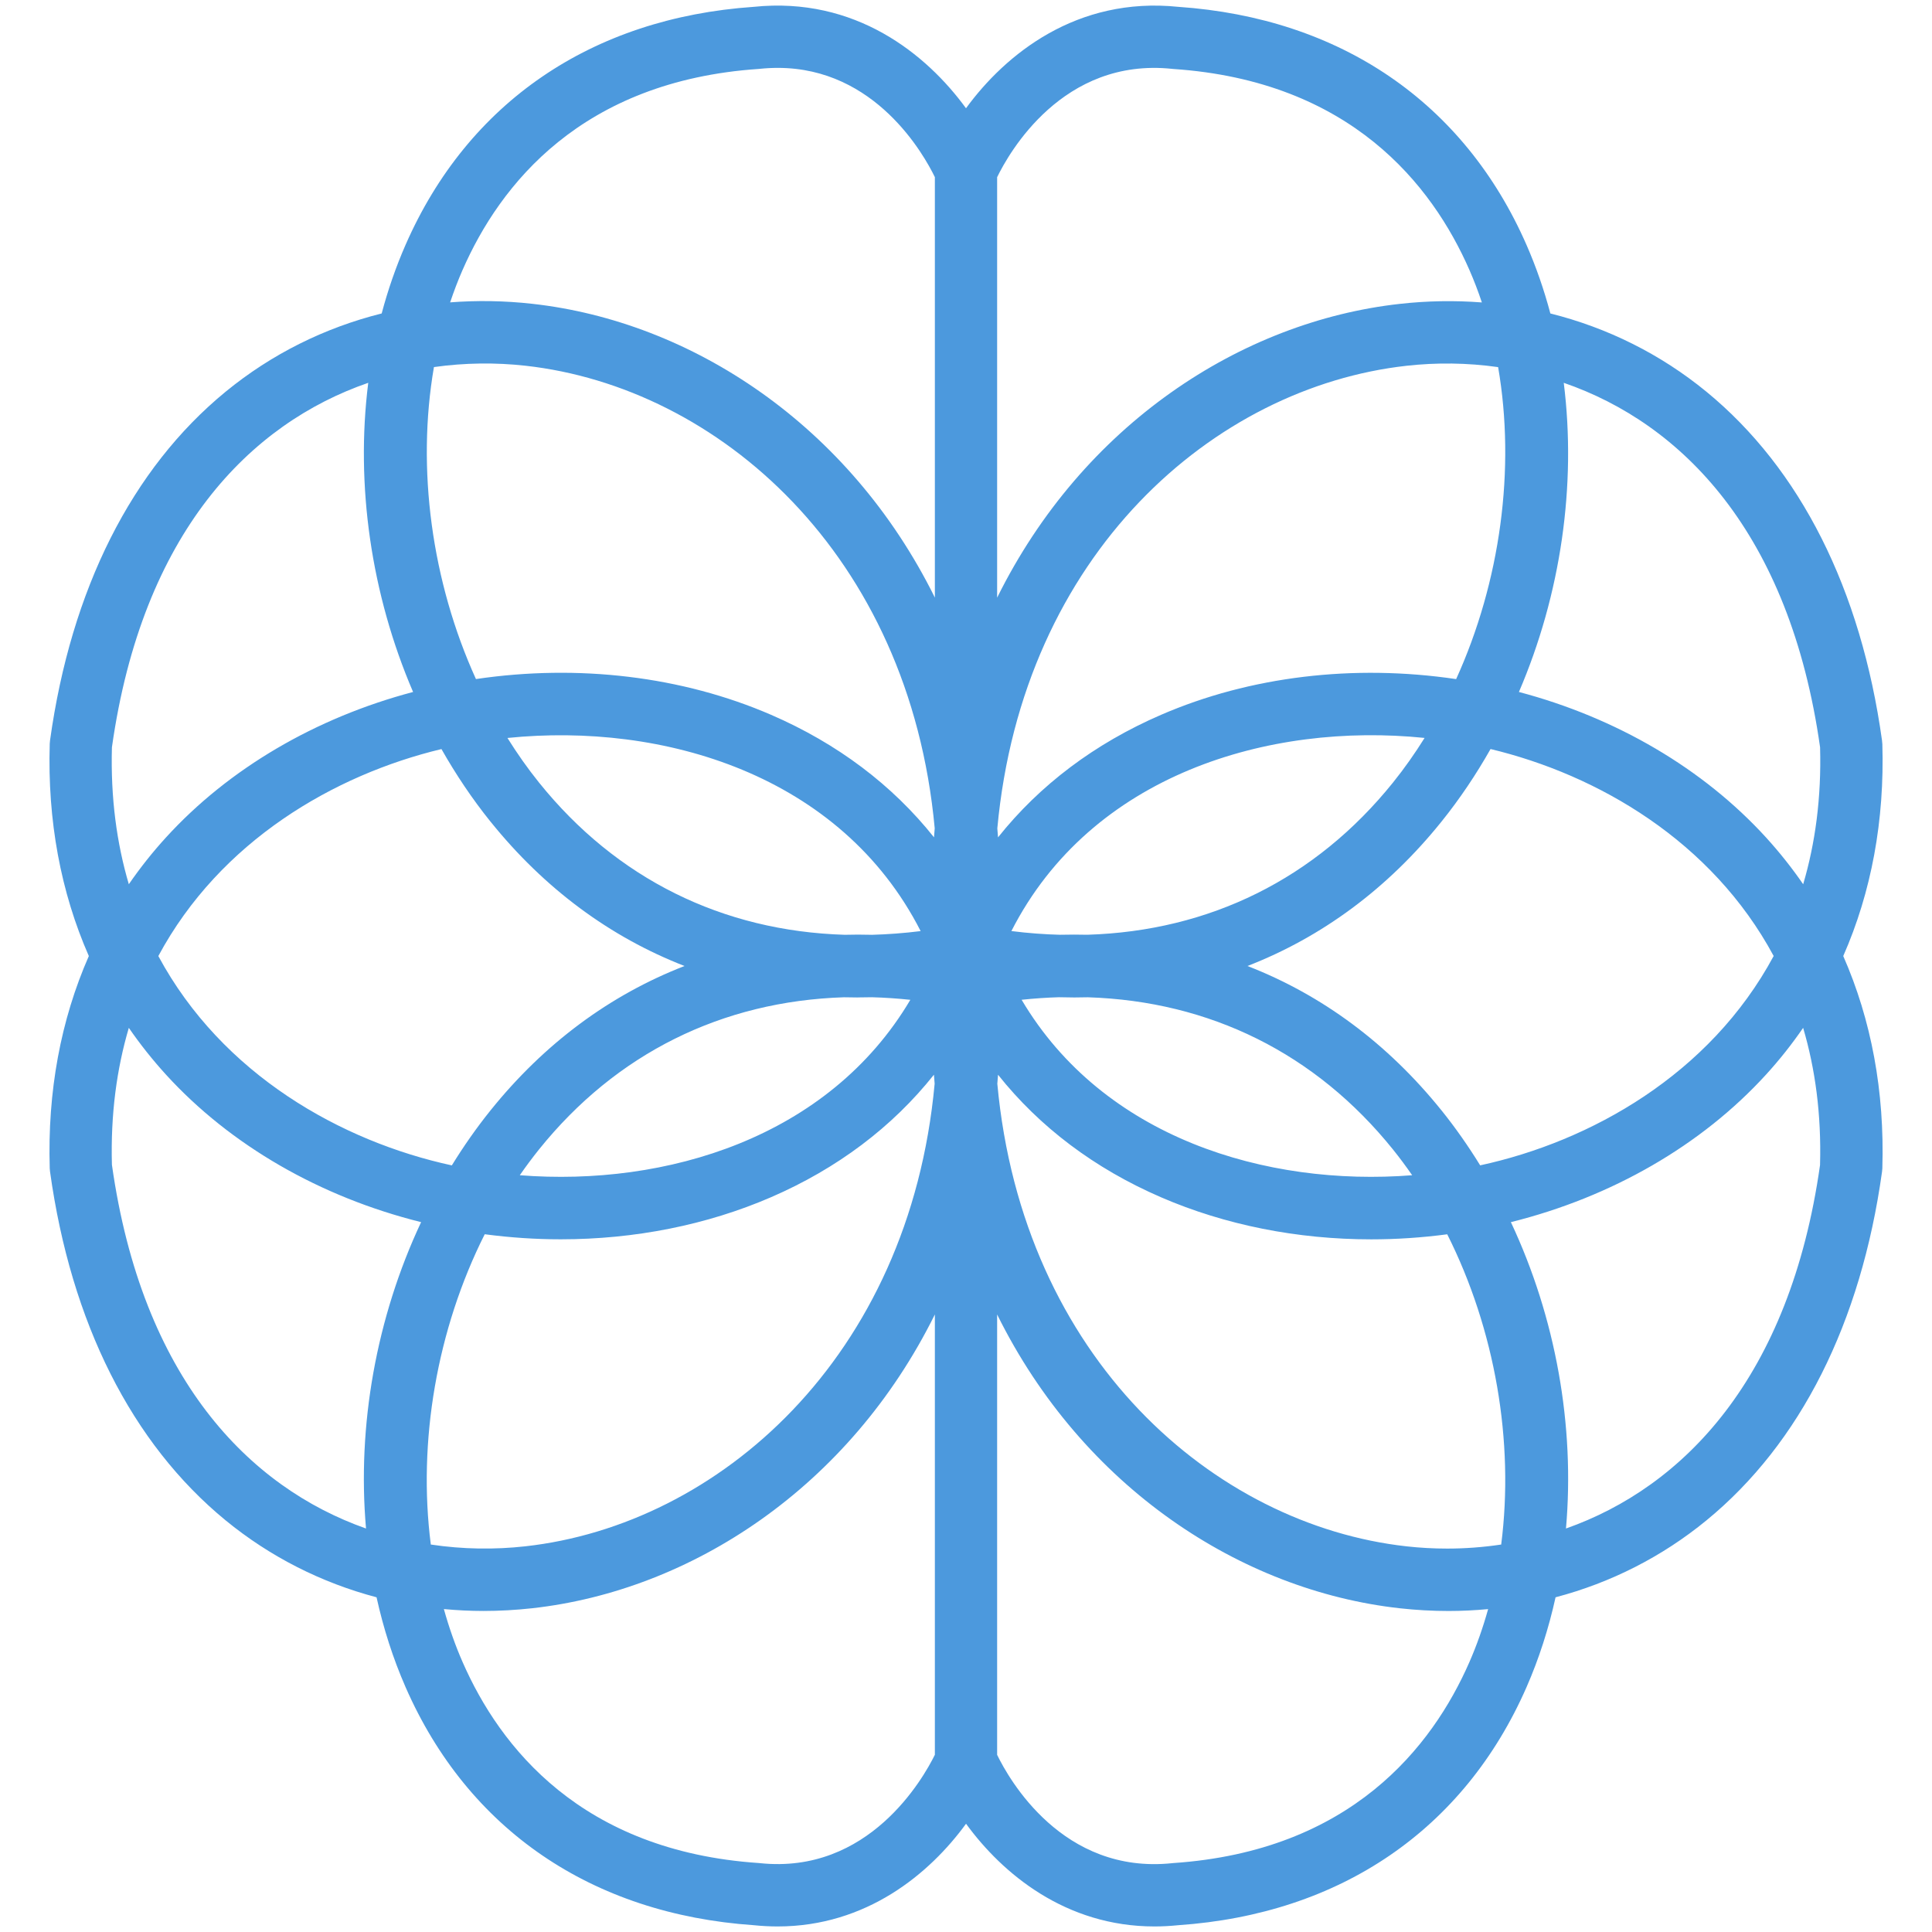
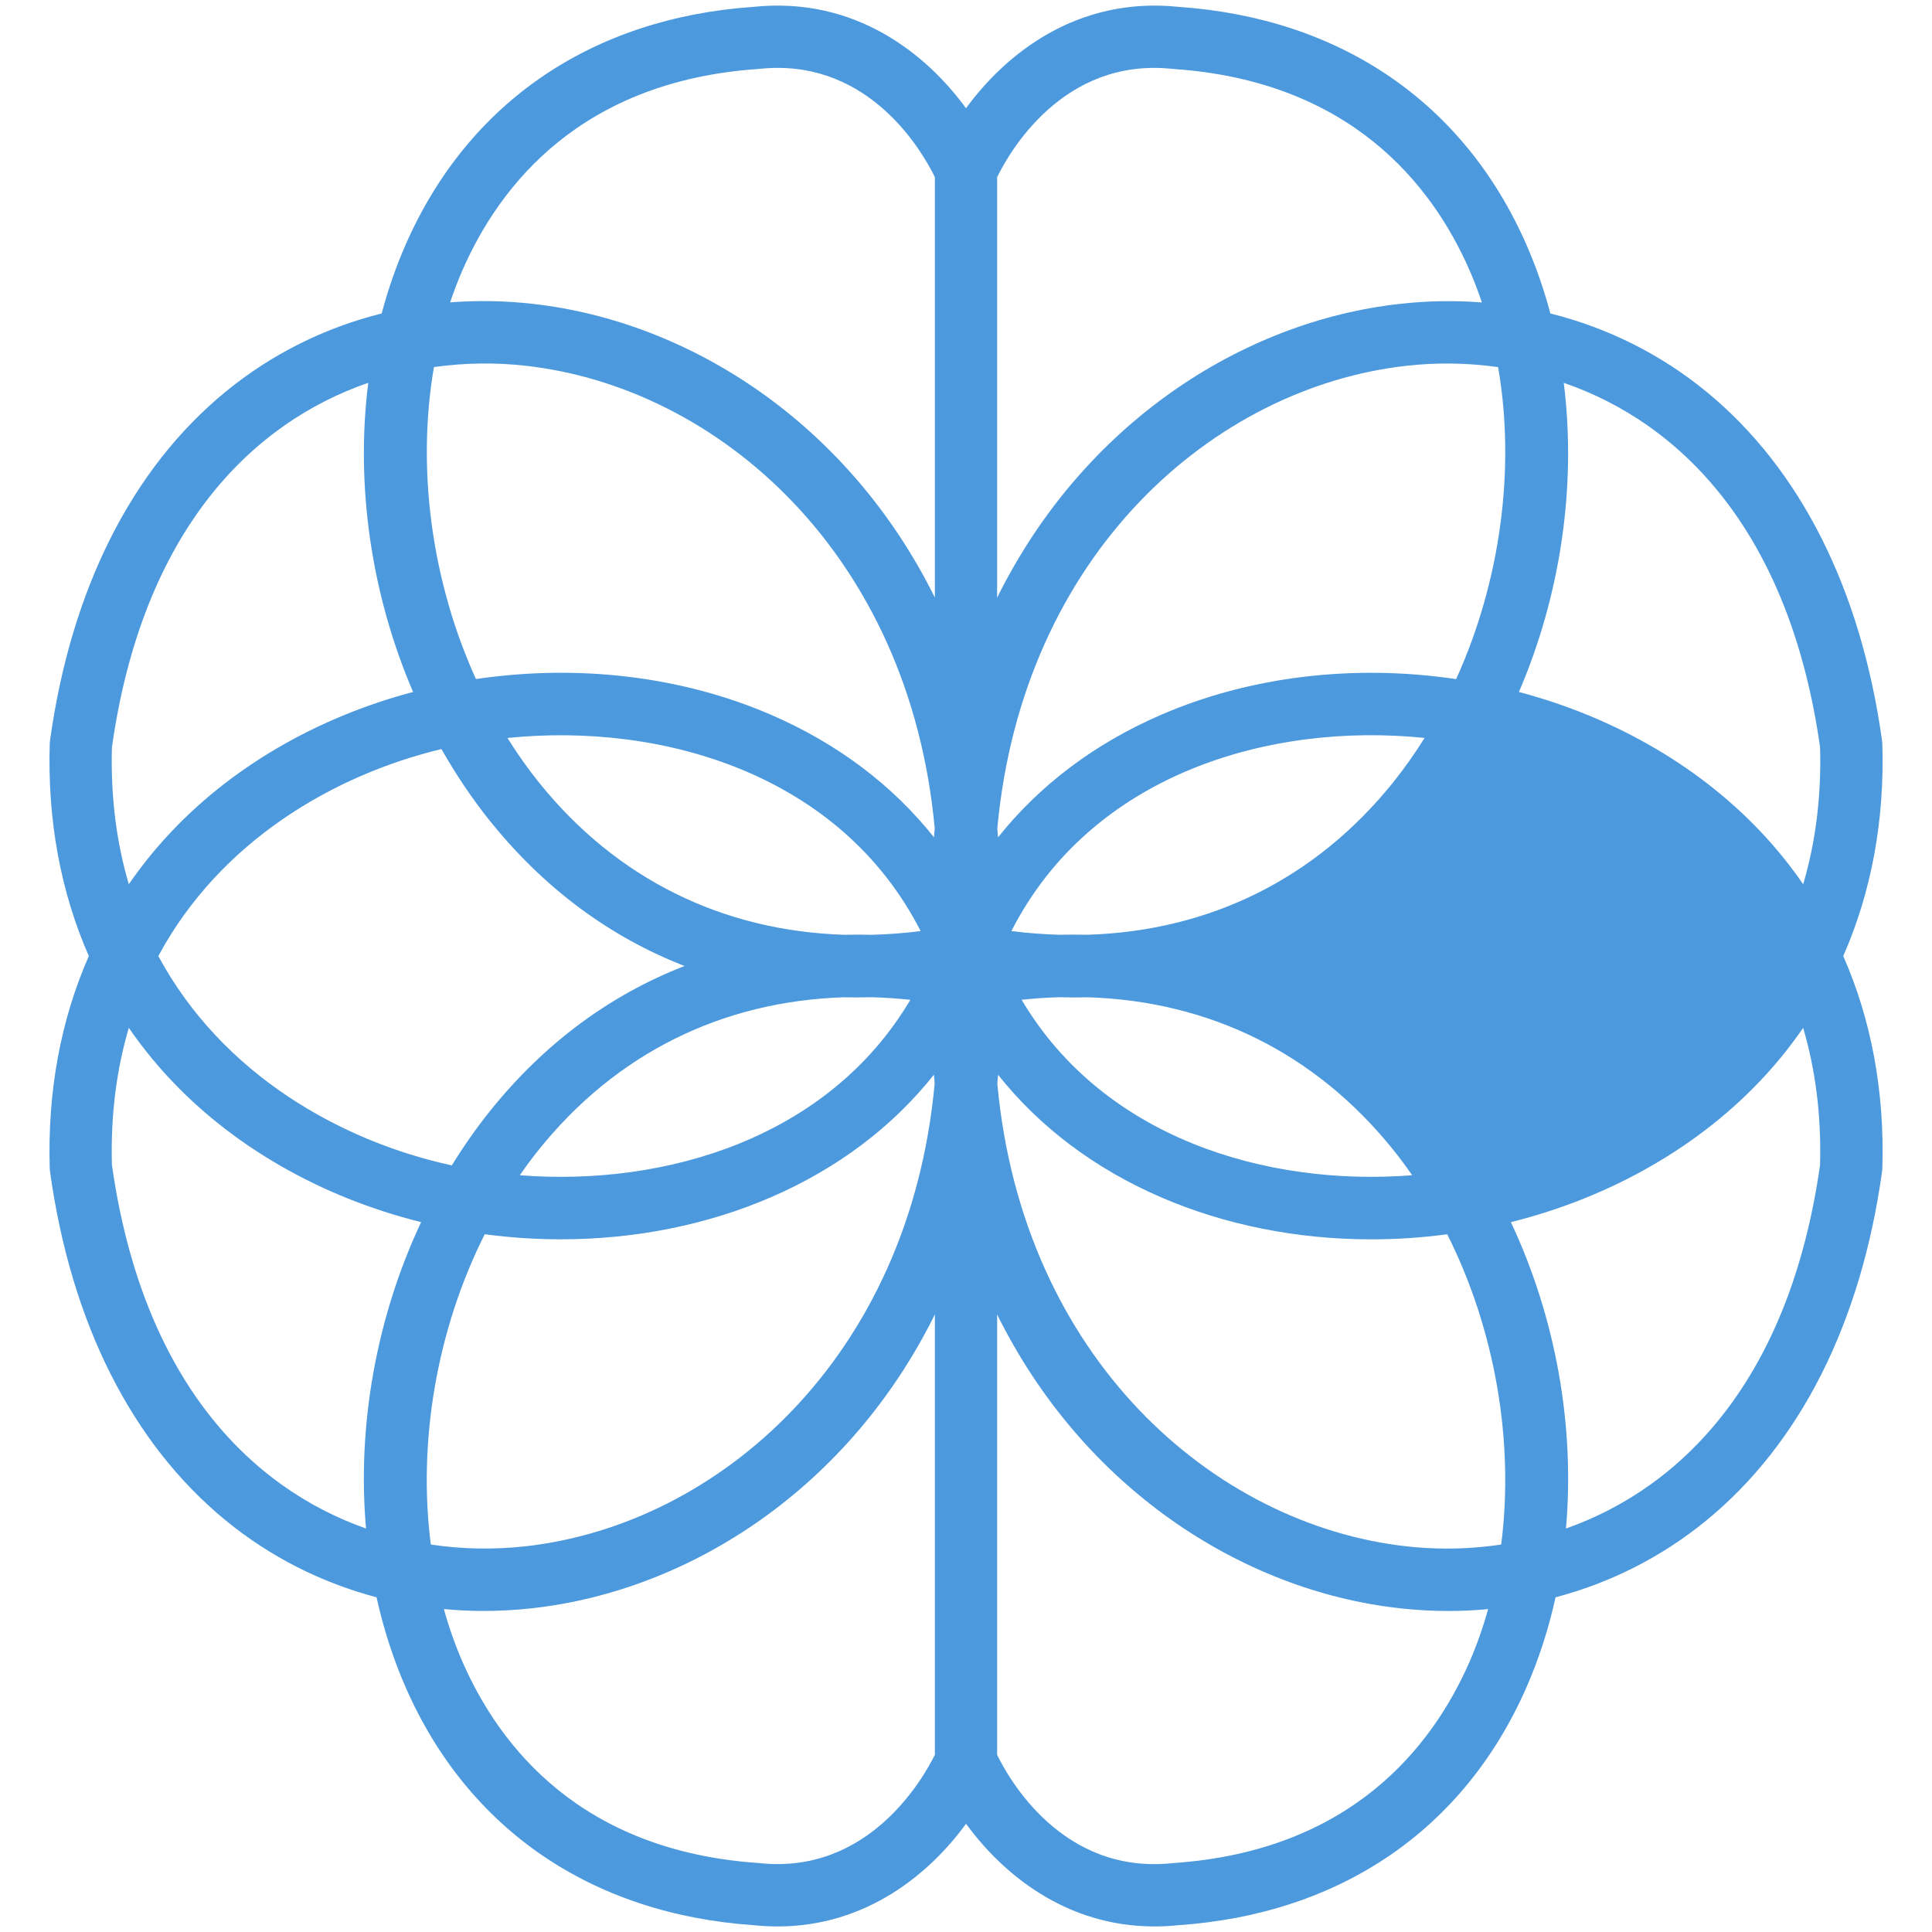
<svg xmlns="http://www.w3.org/2000/svg" id="Capa_1" data-name="Capa 1" viewBox="0 0 512 512">
  <defs>
    <style>      .cls-1 {        fill: #4c99dd;      }    </style>
  </defs>
-   <path class="cls-1" d="M498.83,197.1l-.08-.89c-5.57-40.05-21.66-72-46.53-92.4-12.16-9.97-26.24-16.96-41.36-20.74-1.66-6.25-3.77-12.34-6.33-18.19-16.52-37.71-49.3-60.11-92.3-63.07-26.88-2.76-45.76,12.53-56.23,26.88-10.46-14.36-29.34-29.65-56.23-26.88-43,2.96-75.77,25.36-92.29,63.07-2.57,5.86-4.67,11.94-6.33,18.19-15.12,3.78-29.2,10.77-41.36,20.74-24.87,20.39-40.96,52.34-46.53,92.4l-.08.89c-.62,20.33,2.91,39.31,10.36,56.26-7.45,16.94-10.98,35.93-10.36,56.26l.08.89c5.57,40.05,21.66,72,46.53,92.4,11.8,9.67,25.39,16.53,40,20.39,1.82,8.23,4.37,16.23,7.7,23.83,16.52,37.71,49.3,60.11,92.29,63.07,2.15.22,4.24.33,6.29.33,23.56,0,40.31-14,49.94-27.22,9.63,13.22,26.37,27.22,49.94,27.22,2.04,0,4.14-.11,6.29-.33,43-2.96,75.77-25.36,92.3-63.07,3.33-7.6,5.88-15.59,7.7-23.83,14.61-3.85,28.2-10.72,39.99-20.39,24.87-20.39,40.96-52.34,46.53-92.4l.08-.89c.62-20.33-2.91-39.31-10.36-56.26,7.45-16.94,10.98-35.93,10.36-56.26ZM482.34,198.05c.37,13.38-1.28,25.45-4.48,36.28-2.98-4.32-6.26-8.46-9.85-12.4-16.64-18.24-39.63-31.71-65.48-38.55,11.1-25.84,15.29-54.76,11.88-81.93,31.23,10.77,59.88,39.62,67.93,96.6ZM397.82,409.32c-4.8.72-9.6,1.07-14.31,1.07-3.63,0-7.22-.2-10.73-.59-51.06-5.67-101.75-49.8-108.48-122.6.07-.79.14-1.58.19-2.38,11.01,13.84,25.58,24.85,43.19,32.47,17.05,7.38,36.17,11.15,55.71,11.15,6.69,0,13.42-.45,20.14-1.34,12.69,25.23,17.8,54.96,14.3,82.23ZM128.47,327.09c6.72.89,13.46,1.34,20.14,1.34,19.54,0,38.66-3.77,55.71-11.15,17.6-7.62,32.17-18.63,43.18-32.47.06.8.13,1.59.19,2.38-6.73,72.8-57.41,116.93-108.48,122.6-8.07.9-16.54.81-25.04-.47-3.5-27.27,1.6-57.01,14.29-82.24ZM114.99,97.28c8.23-1.16,16.42-1.23,24.24-.36,51.07,5.67,101.75,49.81,108.48,122.6-.07.79-.14,1.58-.19,2.38-11.01-13.84-25.58-24.85-43.18-32.47-23.57-10.2-51.09-13.49-78.21-9.47-11.73-25.83-15.79-55.73-11.13-82.69ZM385.89,179.97c-27.13-4.02-54.64-.74-78.21,9.47-17.6,7.62-32.17,18.63-43.19,32.47-.06-.8-.13-1.59-.19-2.38,6.73-72.8,57.42-116.93,108.48-122.6,7.82-.87,16-.81,24.24.36,4.66,26.96.6,56.86-11.13,82.69ZM230.94,247.73c-2.38-.06-4.75-.07-7.09,0-32.37-.99-60.47-14.81-81.01-40.35-3.01-3.74-5.79-7.7-8.36-11.81,41.22-4.21,88.35,9.7,109.5,51.18-4.41.55-8.76.87-13.04.99ZM227.28,264.33c1.25,0,2.51-.02,3.78-.05,3.36.09,6.75.32,10.19.68-21.66,36.59-64.78,49.52-103.5,46.49,1.62-2.34,3.31-4.61,5.08-6.82,20.49-25.49,48.52-39.3,80.8-40.34,1.21.03,2.43.05,3.65.05ZM280.78,264.28c1.32.04,2.63.06,3.93.06,1.21,0,2.41-.02,3.61-.05,32.3,1.03,60.33,14.85,80.84,40.34,1.77,2.2,3.46,4.48,5.08,6.82-38.71,3.03-81.84-9.9-103.5-46.5,3.38-.36,6.73-.58,10.04-.68ZM281.07,247.73c-4.28-.11-8.63-.43-13.04-.99,21.15-41.48,68.28-55.4,109.5-51.18-2.57,4.11-5.35,8.07-8.36,11.81-20.54,25.54-48.64,39.36-81.01,40.35-2.34-.06-4.71-.05-7.09,0ZM129.97,217.71c14.3,17.78,31.73,30.63,51.44,38.29-19.72,7.65-37.14,20.5-51.44,38.29-3.71,4.62-7.12,9.5-10.23,14.55-29.21-6.33-60.85-24.02-77.78-55.48,16.39-30.48,46.6-48.03,75.03-54.85,3.82,6.74,8.14,13.19,12.98,19.21ZM382.03,294.29c-14.3-17.78-31.73-30.64-51.44-38.29,19.72-7.65,37.15-20.5,51.44-38.29,4.84-6.02,9.16-12.46,12.98-19.21,28.43,6.82,58.63,24.37,75.03,54.85-16.92,31.46-48.57,49.15-77.78,55.48-3.12-5.06-6.52-9.93-10.23-14.55ZM310.65,18.25l.31.03c46.95,3.18,68.57,30.71,78.44,53.24,1.23,2.81,2.33,5.69,3.31,8.63-7.13-.55-14.41-.44-21.76.38-42.11,4.68-84.03,32.05-106.7,77.86V46.96c3.1-6.38,17.35-31.78,46.4-28.71ZM122.6,71.51c9.87-22.53,31.49-50.05,78.44-53.24l.31-.03c1.64-.17,3.23-.25,4.78-.25,25.87,0,38.72,22.98,41.62,28.96v111.42c-22.67-45.81-64.59-73.18-106.7-77.86-7.35-.82-14.63-.93-21.76-.38.99-2.94,2.08-5.82,3.31-8.63ZM29.66,198.05c8.05-56.98,36.7-85.83,67.93-96.6-3.42,27.17.78,56.09,11.88,81.93-25.85,6.84-48.84,20.31-65.48,38.55-3.59,3.93-6.87,8.08-9.85,12.4-3.2-10.83-4.85-22.9-4.48-36.28ZM29.66,308.67c-.37-13.38,1.28-25.45,4.48-36.28,2.98,4.32,6.26,8.46,9.85,12.4,17.09,18.74,40.89,32.44,67.61,39.09-11.89,25.3-16.98,53.95-14.6,81.19-31-10.93-59.34-39.78-67.34-96.4ZM201.35,493.75l-.31-.03c-46.95-3.18-68.57-30.71-78.44-53.24-1.98-4.51-3.62-9.22-4.97-14.06,3.45.32,6.94.5,10.46.5,4.28,0,8.61-.24,12.96-.72,42.11-4.68,84.03-32.05,106.7-77.86v116.69c-3.07,6.23-17.5,31.78-46.4,28.72ZM389.4,440.49c-9.87,22.53-31.49,50.05-78.44,53.24l-.31.03c-29.09,3.06-43.32-22.37-46.4-28.71v-116.7c22.67,45.81,64.59,73.18,106.7,77.86,4.35.48,8.67.72,12.96.72,3.52,0,7-.18,10.46-.5-1.35,4.84-3,9.55-4.97,14.06ZM482.34,308.67c-8,56.62-36.34,85.47-67.34,96.4,2.39-27.24-2.71-55.88-14.6-81.19,26.71-6.65,50.52-20.35,67.61-39.09,3.59-3.93,6.87-8.08,9.84-12.4,3.2,10.83,4.85,22.9,4.48,36.28Z" />
+   <path class="cls-1" d="M498.83,197.1l-.08-.89c-5.57-40.05-21.66-72-46.53-92.4-12.16-9.97-26.24-16.96-41.36-20.74-1.66-6.25-3.77-12.34-6.33-18.19-16.52-37.71-49.3-60.11-92.3-63.07-26.88-2.76-45.76,12.53-56.23,26.88-10.46-14.36-29.34-29.65-56.23-26.88-43,2.96-75.77,25.36-92.29,63.07-2.57,5.86-4.67,11.94-6.33,18.19-15.12,3.78-29.2,10.77-41.36,20.74-24.87,20.39-40.96,52.34-46.53,92.4l-.08.89c-.62,20.33,2.91,39.31,10.36,56.26-7.45,16.94-10.98,35.93-10.36,56.26l.08.89c5.57,40.05,21.66,72,46.53,92.4,11.8,9.67,25.39,16.53,40,20.39,1.82,8.23,4.37,16.23,7.7,23.83,16.52,37.71,49.3,60.11,92.29,63.07,2.15.22,4.24.33,6.29.33,23.56,0,40.31-14,49.94-27.22,9.63,13.22,26.37,27.22,49.94,27.22,2.04,0,4.14-.11,6.29-.33,43-2.96,75.77-25.36,92.3-63.07,3.33-7.6,5.88-15.59,7.7-23.83,14.61-3.85,28.2-10.72,39.99-20.39,24.87-20.39,40.96-52.34,46.53-92.4l.08-.89c.62-20.33-2.91-39.31-10.36-56.26,7.45-16.94,10.98-35.93,10.36-56.26ZM482.34,198.05c.37,13.38-1.28,25.45-4.48,36.28-2.98-4.32-6.26-8.46-9.85-12.4-16.64-18.24-39.63-31.71-65.48-38.55,11.1-25.84,15.29-54.76,11.88-81.93,31.23,10.77,59.88,39.62,67.93,96.6ZM397.82,409.32c-4.8.72-9.6,1.07-14.31,1.07-3.63,0-7.22-.2-10.73-.59-51.06-5.67-101.75-49.8-108.48-122.6.07-.79.14-1.58.19-2.38,11.01,13.84,25.58,24.85,43.19,32.47,17.05,7.38,36.17,11.15,55.71,11.15,6.69,0,13.42-.45,20.14-1.34,12.69,25.23,17.8,54.96,14.3,82.23ZM128.47,327.09c6.72.89,13.46,1.34,20.14,1.34,19.54,0,38.66-3.77,55.71-11.15,17.6-7.62,32.17-18.63,43.18-32.47.06.8.13,1.59.19,2.38-6.73,72.8-57.41,116.93-108.48,122.6-8.07.9-16.54.81-25.04-.47-3.5-27.27,1.6-57.01,14.29-82.24ZM114.99,97.28c8.23-1.16,16.42-1.23,24.24-.36,51.07,5.67,101.75,49.81,108.48,122.6-.07.79-.14,1.58-.19,2.38-11.01-13.84-25.58-24.85-43.18-32.47-23.57-10.2-51.09-13.49-78.21-9.47-11.73-25.83-15.79-55.73-11.13-82.69ZM385.89,179.97c-27.13-4.02-54.64-.74-78.21,9.47-17.6,7.62-32.17,18.63-43.19,32.47-.06-.8-.13-1.59-.19-2.38,6.73-72.8,57.42-116.93,108.48-122.6,7.82-.87,16-.81,24.24.36,4.66,26.96.6,56.86-11.13,82.69ZM230.94,247.73c-2.38-.06-4.75-.07-7.09,0-32.37-.99-60.47-14.81-81.01-40.35-3.01-3.74-5.79-7.7-8.36-11.81,41.22-4.21,88.35,9.7,109.5,51.18-4.41.55-8.76.87-13.04.99ZM227.28,264.33c1.25,0,2.51-.02,3.78-.05,3.36.09,6.75.32,10.19.68-21.66,36.59-64.78,49.52-103.5,46.49,1.62-2.34,3.31-4.61,5.08-6.82,20.49-25.49,48.52-39.3,80.8-40.34,1.21.03,2.43.05,3.65.05ZM280.78,264.28c1.32.04,2.63.06,3.93.06,1.21,0,2.41-.02,3.61-.05,32.3,1.03,60.33,14.85,80.84,40.34,1.77,2.2,3.46,4.48,5.08,6.82-38.71,3.03-81.84-9.9-103.5-46.5,3.38-.36,6.73-.58,10.04-.68ZM281.07,247.73c-4.28-.11-8.63-.43-13.04-.99,21.15-41.48,68.28-55.4,109.5-51.18-2.57,4.11-5.35,8.07-8.36,11.81-20.54,25.54-48.64,39.36-81.01,40.35-2.34-.06-4.71-.05-7.09,0ZM129.97,217.71c14.3,17.78,31.73,30.63,51.44,38.29-19.72,7.65-37.14,20.5-51.44,38.29-3.71,4.62-7.12,9.5-10.23,14.55-29.21-6.33-60.85-24.02-77.78-55.48,16.39-30.48,46.6-48.03,75.03-54.85,3.82,6.74,8.14,13.19,12.98,19.21ZM382.03,294.29ZM310.65,18.25l.31.03c46.95,3.18,68.57,30.71,78.44,53.24,1.23,2.81,2.33,5.69,3.31,8.63-7.13-.55-14.41-.44-21.76.38-42.11,4.68-84.03,32.05-106.7,77.86V46.96c3.1-6.38,17.35-31.78,46.4-28.71ZM122.6,71.51c9.87-22.53,31.49-50.05,78.44-53.24l.31-.03c1.64-.17,3.23-.25,4.78-.25,25.87,0,38.72,22.98,41.62,28.96v111.42c-22.67-45.81-64.59-73.18-106.7-77.86-7.35-.82-14.63-.93-21.76-.38.99-2.94,2.08-5.82,3.31-8.63ZM29.66,198.05c8.05-56.98,36.7-85.83,67.93-96.6-3.42,27.17.78,56.09,11.88,81.93-25.85,6.84-48.84,20.31-65.48,38.55-3.59,3.93-6.87,8.08-9.85,12.4-3.2-10.83-4.85-22.9-4.48-36.28ZM29.66,308.67c-.37-13.38,1.28-25.45,4.48-36.28,2.98,4.32,6.26,8.46,9.85,12.4,17.09,18.74,40.89,32.44,67.61,39.09-11.89,25.3-16.98,53.95-14.6,81.19-31-10.93-59.34-39.78-67.34-96.4ZM201.35,493.75l-.31-.03c-46.95-3.18-68.57-30.71-78.44-53.24-1.98-4.51-3.62-9.22-4.97-14.06,3.45.32,6.94.5,10.46.5,4.28,0,8.61-.24,12.96-.72,42.11-4.68,84.03-32.05,106.7-77.86v116.69c-3.07,6.23-17.5,31.78-46.4,28.72ZM389.4,440.49c-9.87,22.53-31.49,50.05-78.44,53.24l-.31.03c-29.09,3.06-43.32-22.37-46.4-28.71v-116.7c22.67,45.81,64.59,73.18,106.7,77.86,4.35.48,8.67.72,12.96.72,3.52,0,7-.18,10.46-.5-1.35,4.84-3,9.55-4.97,14.06ZM482.34,308.67c-8,56.62-36.34,85.47-67.34,96.4,2.39-27.24-2.71-55.88-14.6-81.19,26.71-6.65,50.52-20.35,67.61-39.09,3.59-3.93,6.87-8.08,9.84-12.4,3.2,10.83,4.85,22.9,4.48,36.28Z" />
</svg>